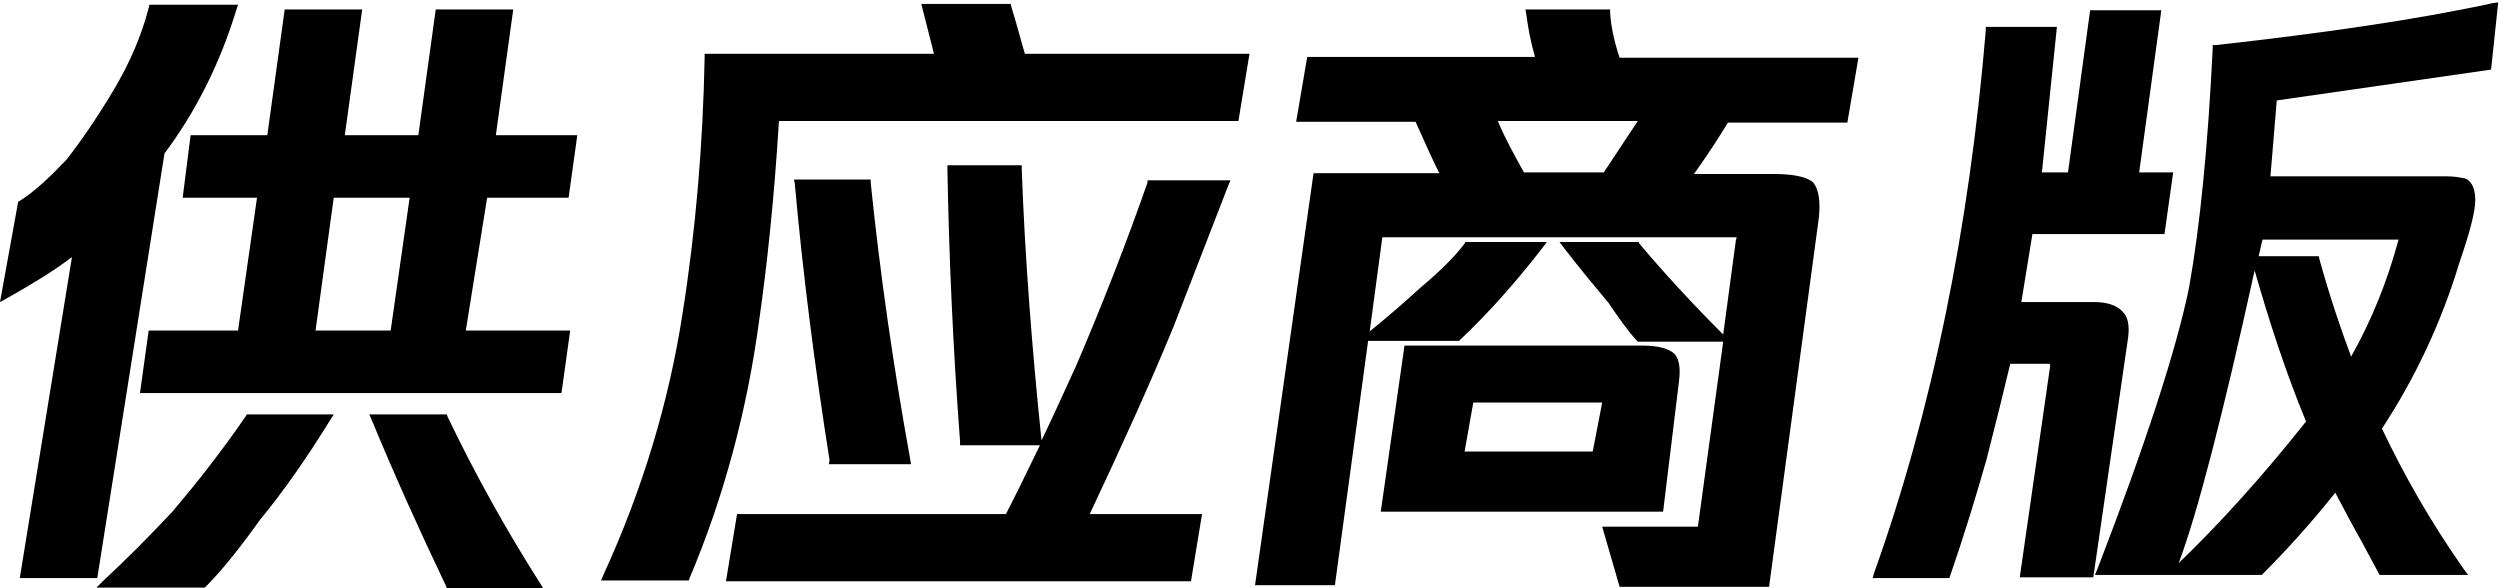
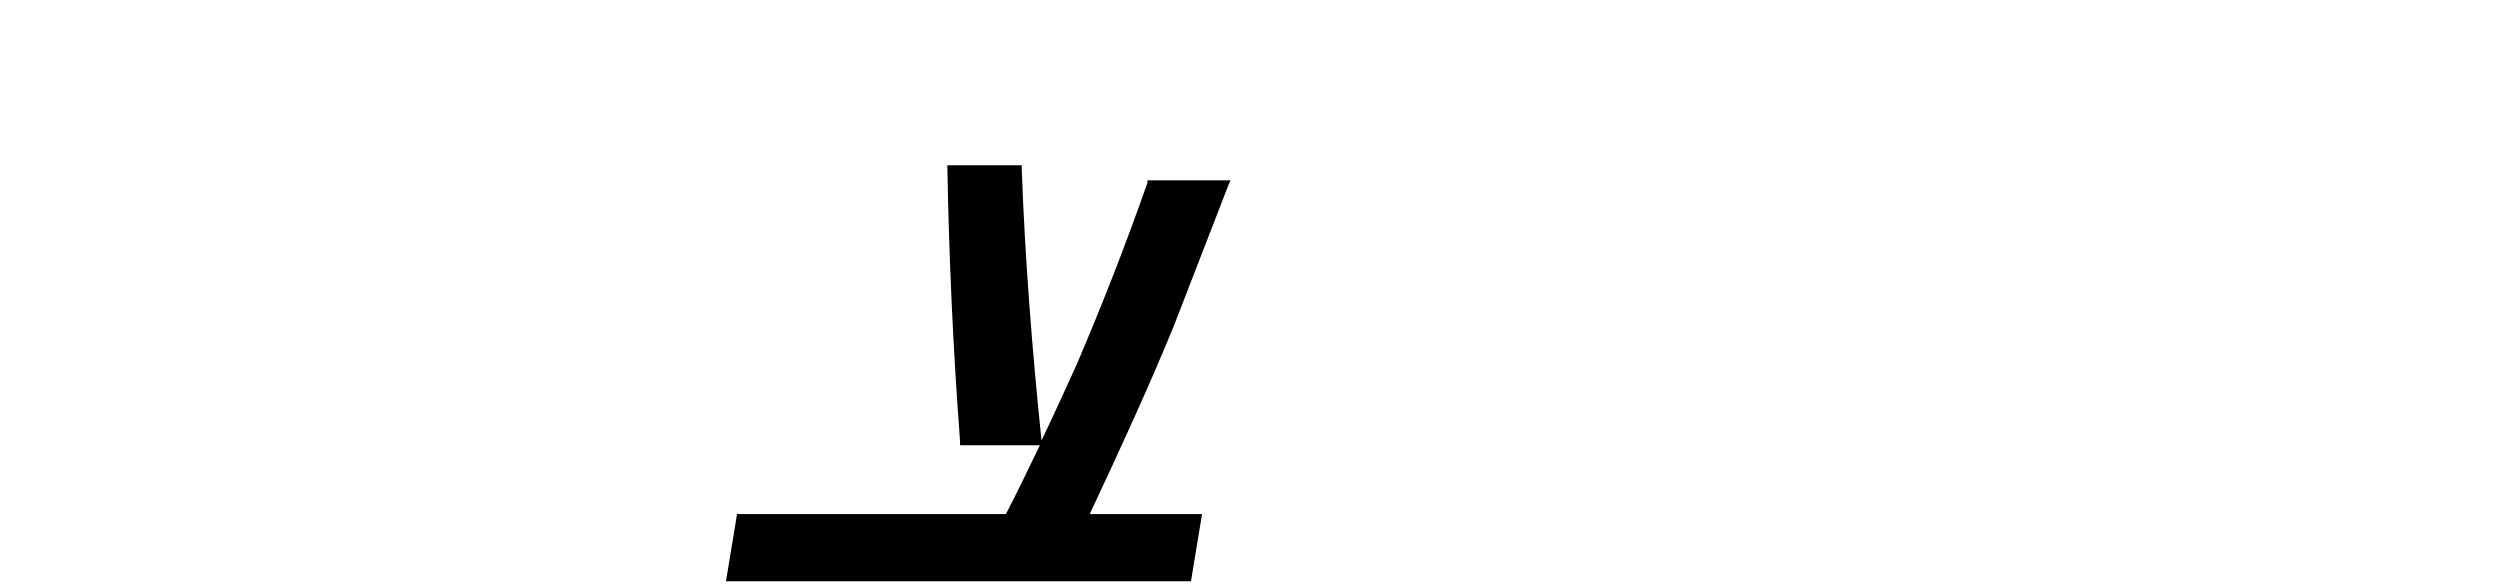
<svg xmlns="http://www.w3.org/2000/svg" t="1631780479666" class="icon" viewBox="0 0 4351 1024" version="1.1" p-id="2087" width="382.412" height="90">
  <defs>
    <style type="text/css" />
  </defs>
-   <path d="M428.043 723.957c-45.419 66.065-89.462 121.118-128 166.538-42.667 45.419-82.581 85.333-119.742 119.742l-12.387 12.387h188.559l1.376-1.376c28.903-28.903 60.559-68.817 94.968-116.989 39.914-48.172 81.204-107.355 121.118-172.043l6.882-11.011h-151.398l-1.376 2.753zM779.011 725.333l-1.376-4.129h-134.882l4.129 9.634c39.914 96.344 83.957 194.065 129.376 289.032l1.376 4.129h167.914l-6.882-11.011C880.86 922.151 827.183 825.806 779.011 725.333zM989.591 344.086l15.14-108.731H862.968l30.28-218.839h-134.882l-30.28 218.839h-128l30.28-218.839H495.484l-30.28 218.839h-133.505l-13.763 108.731h129.376l-33.032 231.226H258.753l-15.14 108.731H977.204l15.14-108.731H810.667L847.828 344.086h141.763z m-440.43 231.226L580.817 344.086h132.129l-33.032 231.226h-130.753z" p-id="2088" />
-   <path d="M169.29 1006.108l116.989-739.097c53.677-71.57 96.344-155.527 125.247-250.495l2.753-8.258H260.129l-1.376 5.505c-12.387 48.172-33.032 96.344-61.935 144.516s-56.43 88.086-81.204 119.742c-28.903 30.28-55.054 55.054-81.204 71.57l-2.753 1.376L0 525.763l12.387-6.882c44.043-24.774 82.581-48.172 112.86-71.57L34.409 1006.108h134.882zM1760.344 12.387l-1.376-5.505h-155.527l22.022 86.71h-399.14v6.882C1223.57 247.742 1211.183 399.14 1187.785 546.409c-23.398 151.398-68.817 304.172-137.634 454.194l-4.129 9.634h152.774l1.376-4.129c60.559-143.14 100.473-294.538 121.118-448.688 13.763-96.344 26.151-211.957 34.409-346.839h799.656l19.269-116.989h-390.882c-5.505-17.892-12.387-45.419-23.398-81.204z" p-id="2089" />
  <path d="M1997.075 317.935c-37.161 105.978-78.452 211.957-123.871 317.935-22.022 48.172-41.29 90.839-60.559 130.753-16.516-159.656-28.903-319.312-34.409-472.086v-6.882h-129.376v6.882c2.753 151.398 9.634 309.677 22.022 473.462v6.882h139.011c-22.022 45.419-41.29 85.333-59.183 119.742h-467.957l-19.269 116.989h809.29L2092.043 894.624h-195.441c55.054-116.989 104.602-225.72 145.892-326.194 39.914-103.226 71.57-184.43 94.968-244.989l4.129-9.634h-144.516v4.129z" p-id="2090" />
-   <path d="M1442.409 807.914h143.14l-1.376-8.258c-28.903-159.656-52.301-320.688-68.817-481.72v-5.505h-133.505l1.376 6.882c13.763 154.151 34.409 316.559 60.559 481.72l-1.376 6.882zM2802.237 22.022v-5.505h-147.269l1.376 8.258c2.753 20.645 6.882 45.419 15.14 74.323h-396.387l-19.269 112.86H2463.656c16.516 37.161 30.28 67.441 41.29 89.462h-218.839L2184.258 1018.495h139.011l57.806-425.29h158.28l1.376-1.376c48.172-45.419 96.344-99.097 143.14-159.656l8.258-11.011h-141.763l-1.376 2.753c-16.516 22.022-42.667 48.172-75.699 75.699-31.656 28.903-61.935 55.054-89.462 77.075l22.022-163.785H3022.452s0 1.376-1.376 5.505l-22.022 163.785c-53.677-53.677-103.226-107.355-145.892-158.28l-1.376-2.753h-137.634l8.258 11.011c28.903 37.161 55.054 68.817 77.075 94.968 19.269 28.903 35.785 50.925 48.172 64.688l2.753 2.753h148.645l-44.043 322.065h-166.538l30.28 104.602h260.129l86.71-642.753c2.753-27.527 0-48.172-9.634-60.559l-1.376-1.376c-12.387-9.634-35.785-13.763-68.817-13.763h-137.634c24.774-34.409 44.043-64.688 59.183-89.462h207.828l19.269-112.86h-415.656c-9.634-28.903-15.14-55.054-16.516-78.452z m48.172 188.559c-17.892 27.527-38.538 57.806-59.183 89.462h-139.011c-16.516-30.28-33.032-59.183-45.419-89.462h243.613z" p-id="2091" />
-   <path d="M2921.978 664.774c2.753-22.022 1.376-37.161-6.882-48.172-9.634-9.634-28.903-15.14-56.43-15.14h-414.28l-41.29 289.032h491.355l27.527-225.72z m-357.849 35.785h224.344l-16.516 85.333h-222.968l15.14-85.333zM3692.731 540.903c-9.634-9.634-26.151-15.14-46.796-15.14h-128l19.269-118.366h229.849l15.14-107.355h-59.183l38.538-282.151h-123.871l-38.538 282.151h-45.419l26.151-253.247h-123.871v6.882c-28.903 344.086-93.591 662.022-194.065 942.796l-2.753 9.634h133.505l1.376-4.129c23.398-67.441 44.043-134.882 63.312-202.323 16.516-64.688 30.28-119.742 41.29-166.538h68.817s1.376 2.753 0 8.258L3515.183 1004.731h128l60.559-417.032c2.753-20.645 0-37.161-11.011-46.796zM4335.484 121.118l12.387-116.989-9.634 1.376c-133.505 28.903-295.914 52.301-481.72 72.946h-5.505v5.505c-8.258 169.29-22.022 309.677-41.29 417.032-22.022 107.355-75.699 272.516-159.656 489.978l-4.129 9.634H3936.344l1.376-1.376c41.29-41.29 83.957-88.086 126.624-141.763 13.763 26.151 28.903 55.054 46.796 86.71l30.28 56.43h154.151l-8.258-11.011c-55.054-78.452-101.849-159.656-141.763-243.613 57.806-88.086 103.226-184.43 134.882-289.032 17.892-52.301 27.527-88.086 27.527-108.731 0-16.516-4.129-28.903-13.763-35.785l-2.753-1.376c-11.011-2.753-22.022-4.129-31.656-4.129h-308.301l11.011-132.129L4335.484 121.118z m-161.032 295.914c-19.269 71.57-46.796 140.387-82.581 203.699-17.892-48.172-37.161-104.602-55.054-169.29l-1.376-5.505h-104.602c2.753-9.634 4.129-19.269 6.882-28.903h236.731z m-250.495 53.677c24.774 86.71 53.677 176.172 89.462 262.882-74.323 93.591-148.645 176.172-221.591 246.366 33.032-88.086 77.075-258.753 132.129-509.247z" p-id="2092" />
</svg>